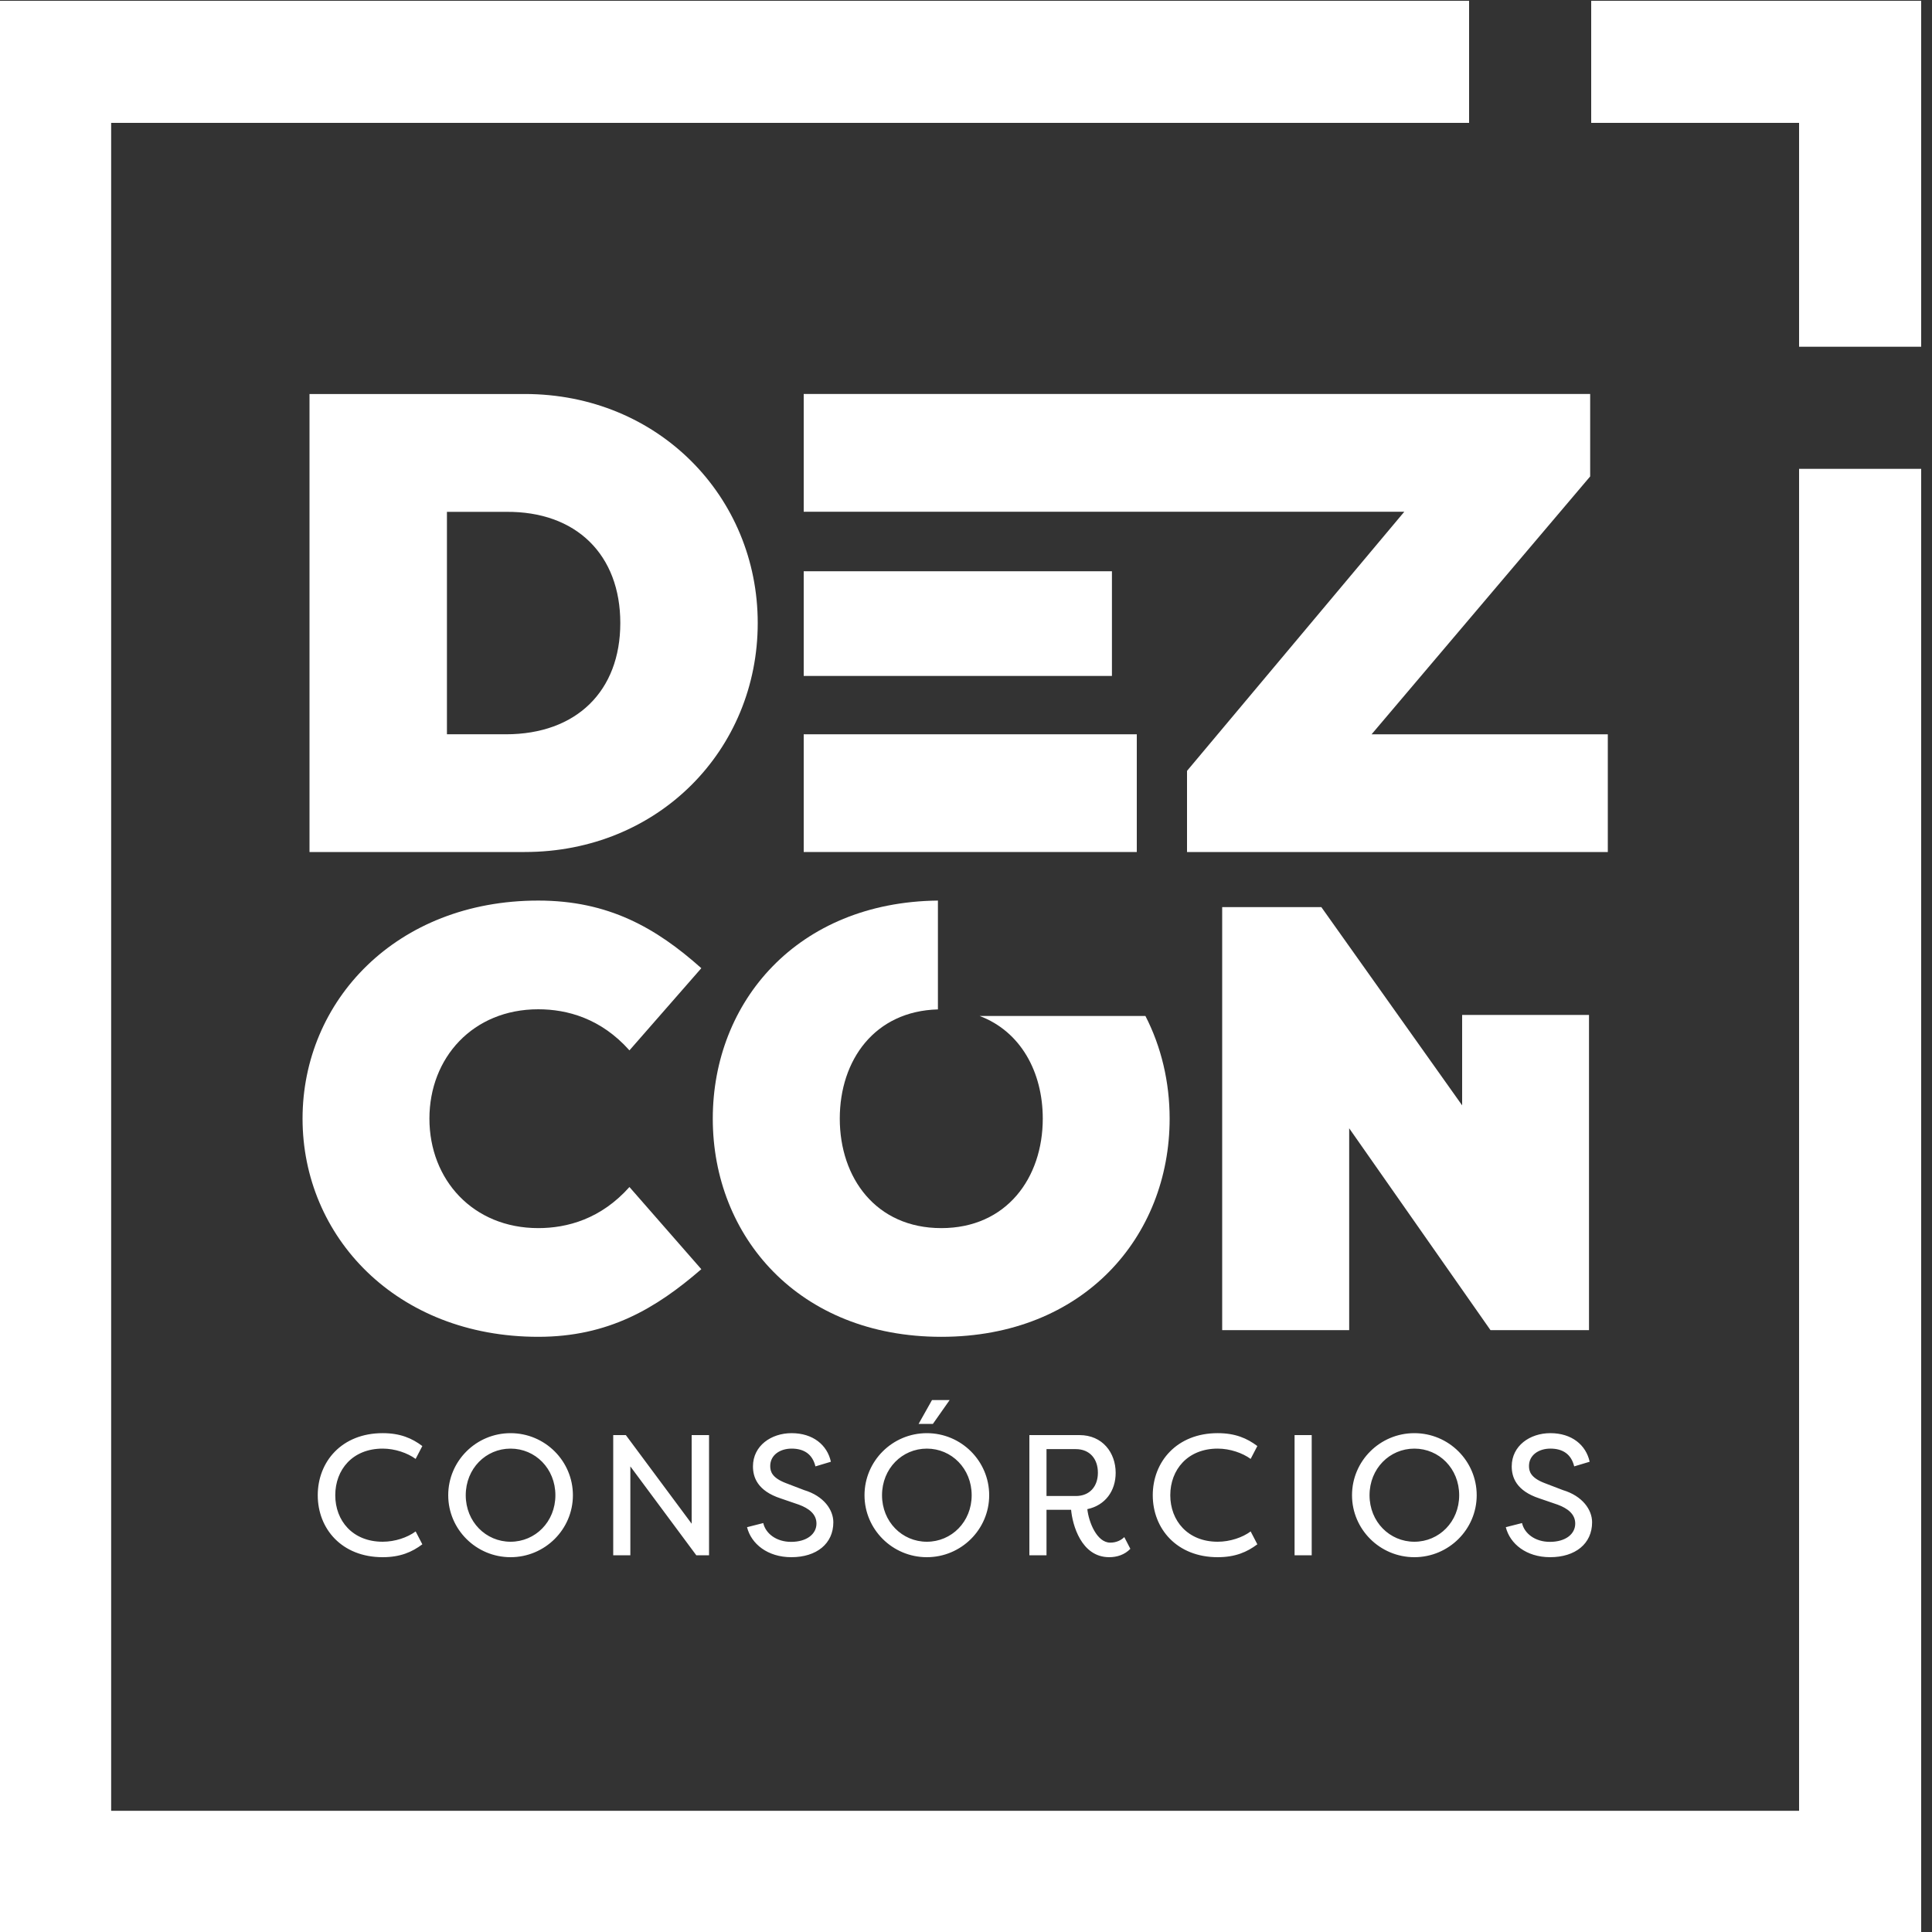
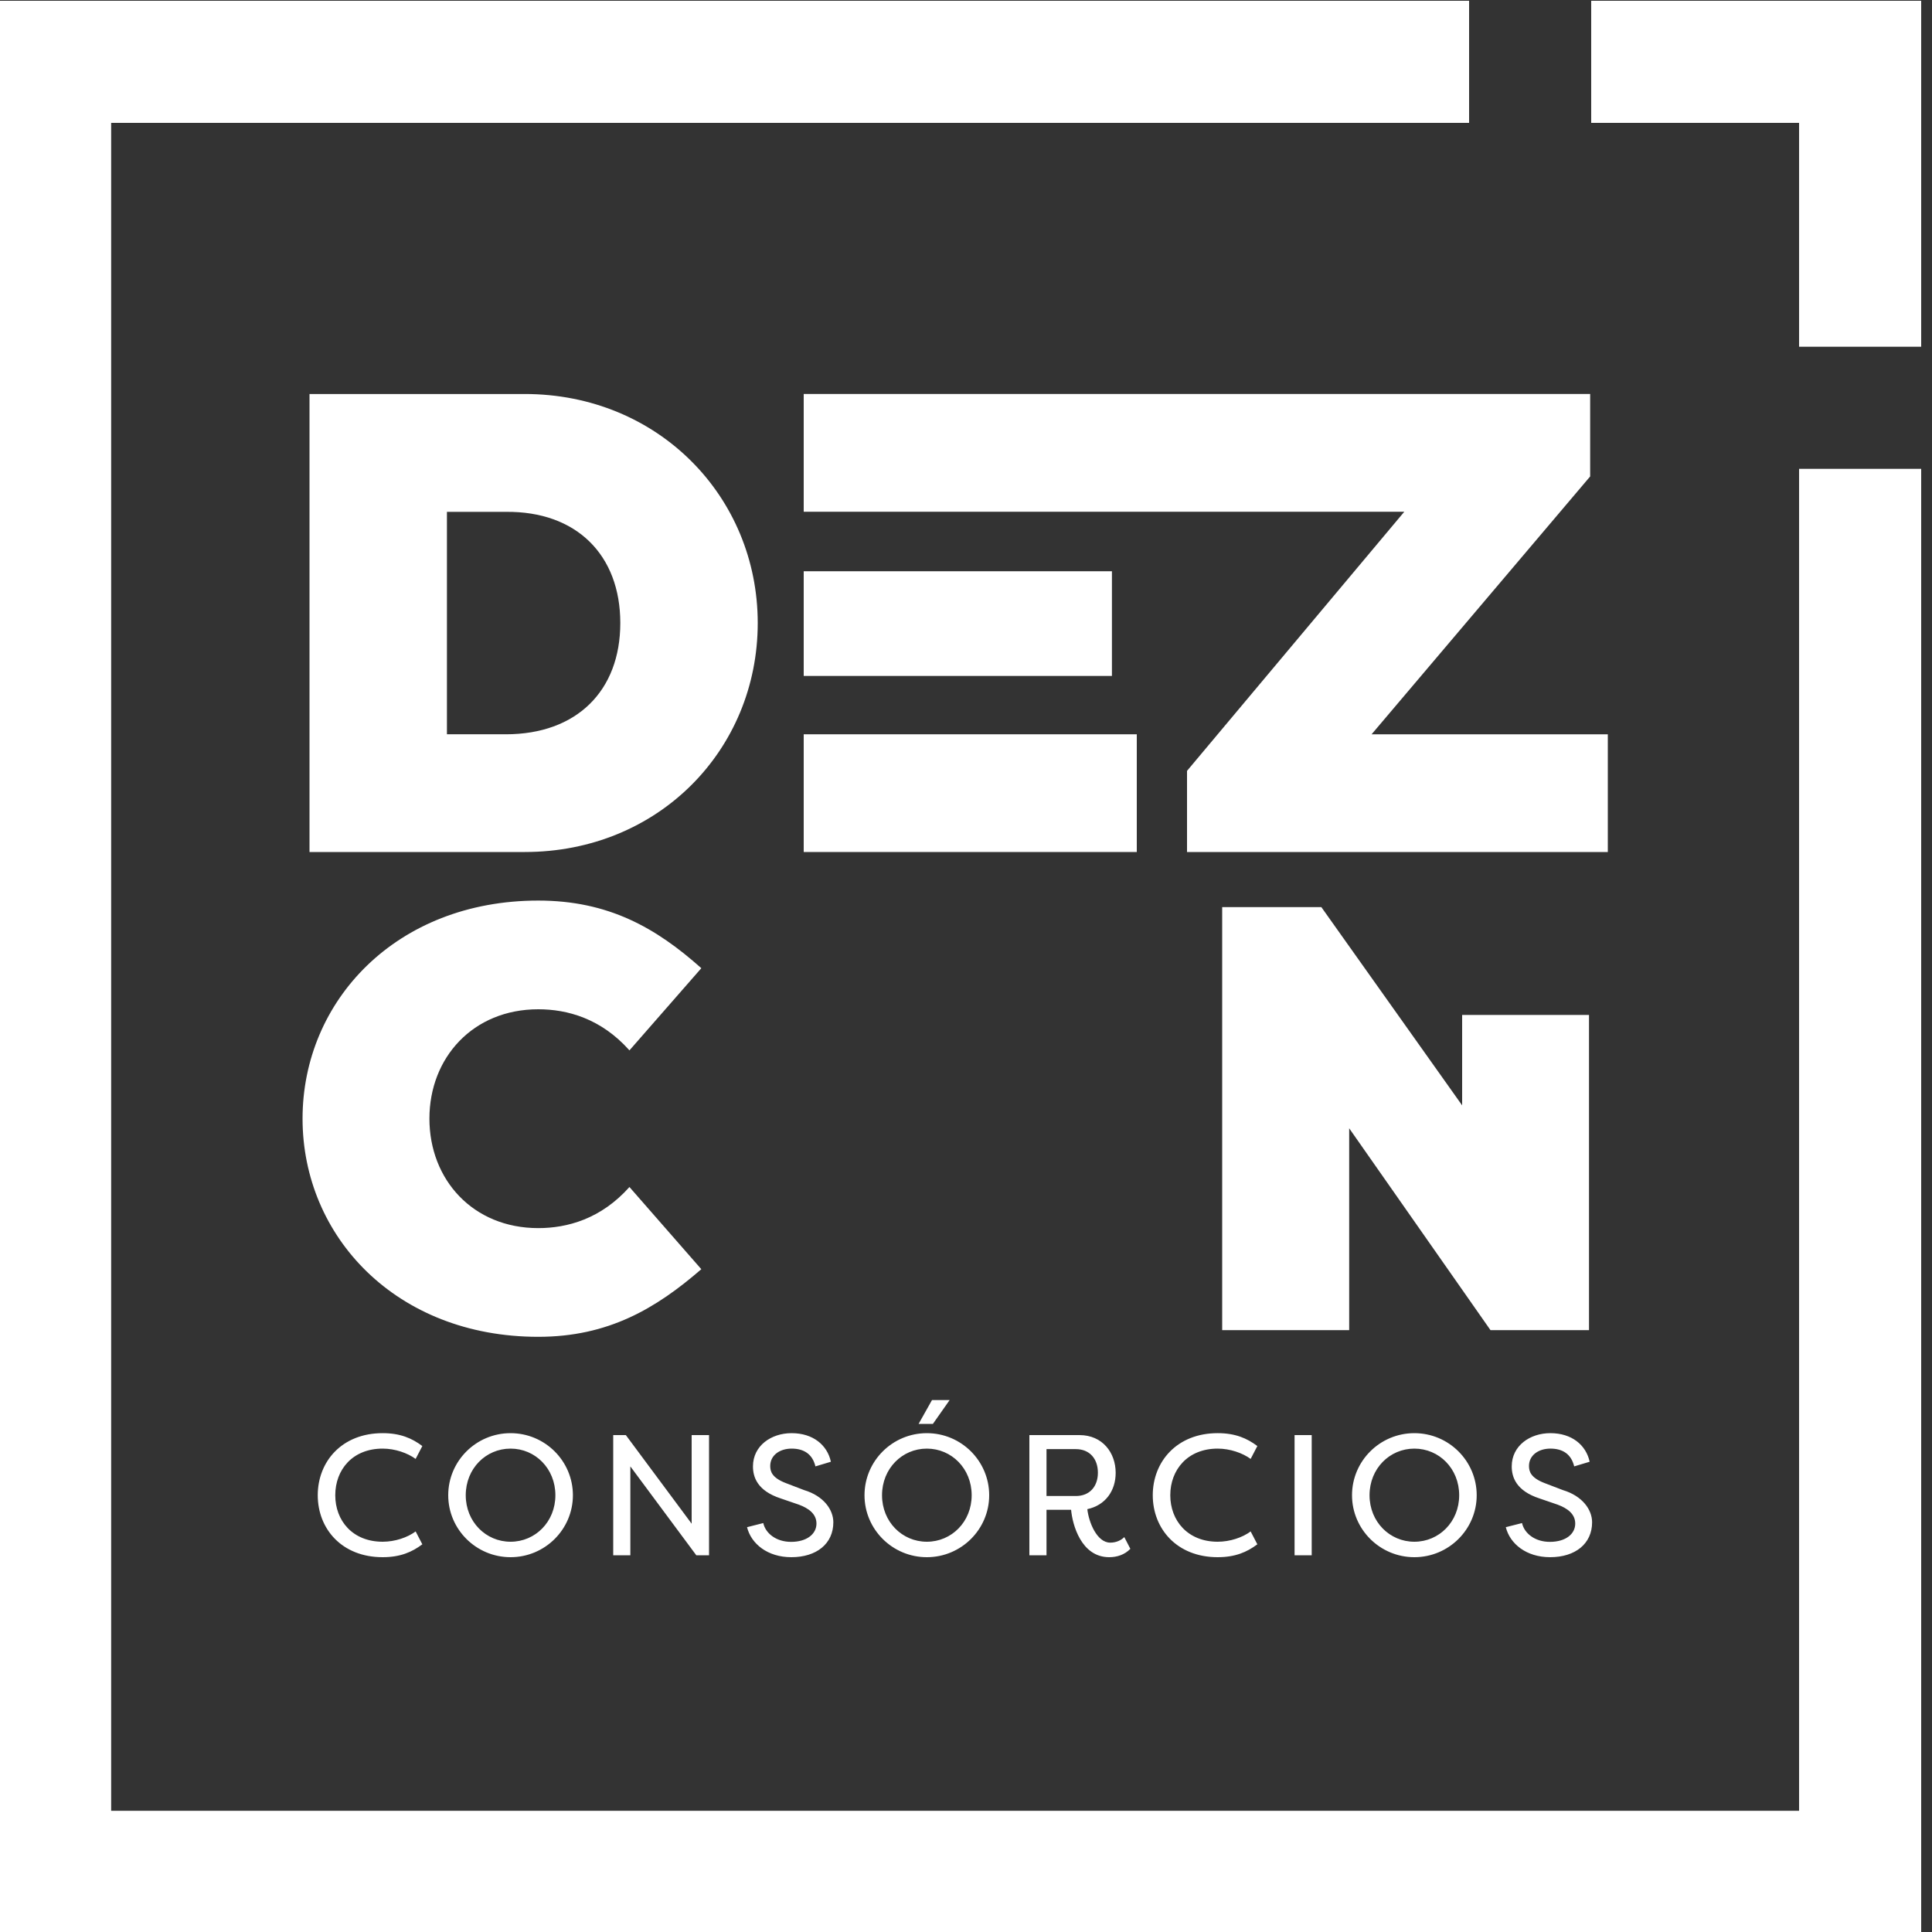
<svg xmlns="http://www.w3.org/2000/svg" xml:space="preserve" width="150px" height="150px" version="1.1" style="shape-rendering:geometricPrecision; text-rendering:geometricPrecision; image-rendering:optimizeQuality; fill-rule:evenodd; clip-rule:evenodd" viewBox="0 0 150 150">
  <rect x="0" y="0" width="150" height="150" fill="#333333" stroke="none" />
  <defs>
    <style type="text/css"> .fil0 {fill:white} </style>
  </defs>
  <g id="Camada_x0020_1">
    <g id="_2277037612704">
      <path class="fil0" d="M24.67 116.09c0,2.6 1.86,4.81 5.04,4.81 1.37,0 2.28,-0.4 3.08,-1l-0.52 -1c-0.63,0.47 -1.6,0.8 -2.56,0.8 -2.34,0 -3.68,-1.64 -3.68,-3.61 0,-1.98 1.34,-3.62 3.68,-3.62 0.96,0 1.93,0.34 2.56,0.8l0.52 -1c-0.8,-0.6 -1.71,-1 -3.08,-1 -3.18,0 -5.04,2.22 -5.04,4.82zm10.13 0c0,2.65 2.17,4.81 4.84,4.81 2.67,0 4.84,-2.16 4.84,-4.81 0,-2.66 -2.17,-4.82 -4.84,-4.82 -2.67,0 -4.84,2.16 -4.84,4.82zm1.36 0c0,-2.07 1.56,-3.62 3.48,-3.62 1.92,0 3.48,1.55 3.48,3.62 0,2.06 -1.56,3.61 -3.48,3.61 -1.92,0 -3.48,-1.55 -3.48,-3.61zm17.9 4.66l0.99 0 0 -9.33 -1.35 0 0 6.88 -5.11 -6.88 -0.98 0 0 9.33 1.33 0 0 -6.9 5.12 6.9zm3.94 -2.18c0.32,1.29 1.59,2.33 3.44,2.33 1.96,0 3.26,-1.05 3.26,-2.71 0,-0.97 -0.74,-2.04 -2.27,-2.5l-1.41 -0.54c-1.1,-0.42 -1.22,-0.92 -1.22,-1.33 0,-0.85 0.76,-1.35 1.66,-1.35 0.96,0 1.62,0.43 1.85,1.38l1.2 -0.36c-0.28,-1.3 -1.39,-2.22 -3.05,-2.22 -1.59,0 -3,0.98 -3,2.58 0,0.81 0.32,1.89 2.16,2.49l1.4 0.48c0.76,0.28 1.37,0.72 1.37,1.47 0,0.81 -0.75,1.42 -1.97,1.42 -1.18,0 -1.99,-0.68 -2.16,-1.46l-1.26 0.32zm9.12 -2.48c0,2.65 2.17,4.81 4.84,4.81 2.67,0 4.84,-2.16 4.84,-4.81 0,-2.66 -2.17,-4.82 -4.84,-4.82 -2.67,0 -4.84,2.16 -4.84,4.82zm1.36 0c0,-2.07 1.56,-3.62 3.48,-3.62 1.92,0 3.48,1.55 3.48,3.62 0,2.06 -1.56,3.61 -3.48,3.61 -1.92,0 -3.48,-1.55 -3.48,-3.61zm3.88 -7.39l-1.04 1.85 1.11 0 1.3 -1.85 -1.37 0zm8.89 12.05l0 -3.53 1.91 0c0.1,1.13 0.77,3.68 2.96,3.68 0.6,0 1.2,-0.19 1.64,-0.65l-0.47 -0.91c-0.25,0.25 -0.63,0.43 -1.09,0.43 -1.04,0 -1.67,-1.59 -1.78,-2.6 1.4,-0.3 2.2,-1.42 2.2,-2.82 0,-1.56 -1.02,-2.93 -2.81,-2.93l-3.89 0 0 9.33 1.33 0zm0 -4.6l0 -3.64 2.28 0c1.07,0 1.71,0.75 1.71,1.83 0,1.07 -0.64,1.81 -1.71,1.81l-2.28 0zm8.25 -0.06c0,2.6 1.87,4.81 5.04,4.81 1.37,0 2.28,-0.4 3.08,-1l-0.52 -1c-0.63,0.47 -1.6,0.8 -2.56,0.8 -2.33,0 -3.68,-1.64 -3.68,-3.61 0,-1.98 1.35,-3.62 3.68,-3.62 0.96,0 1.93,0.34 2.56,0.8l0.52 -1c-0.8,-0.6 -1.71,-1 -3.08,-1 -3.17,0 -5.04,2.22 -5.04,4.82zm12.34 -4.67l-1.33 0 0 9.33 1.33 0 0 -9.33zm3.13 4.67c0,2.65 2.17,4.81 4.84,4.81 2.67,0 4.84,-2.16 4.84,-4.81 0,-2.66 -2.17,-4.82 -4.84,-4.82 -2.67,0 -4.84,2.16 -4.84,4.82zm1.36 0c0,-2.07 1.56,-3.62 3.48,-3.62 1.92,0 3.48,1.55 3.48,3.62 0,2.06 -1.56,3.61 -3.48,3.61 -1.92,0 -3.48,-1.55 -3.48,-3.61zm10.58 2.48c0.32,1.29 1.59,2.33 3.44,2.33 1.96,0 3.26,-1.05 3.26,-2.71 0,-0.97 -0.74,-2.04 -2.27,-2.5l-1.41 -0.54c-1.1,-0.42 -1.22,-0.92 -1.22,-1.33 0,-0.85 0.76,-1.35 1.66,-1.35 0.96,0 1.62,0.43 1.85,1.38l1.2 -0.36c-0.28,-1.3 -1.39,-2.22 -3.05,-2.22 -1.59,0 -3,0.98 -3,2.58 0,0.81 0.32,1.89 2.16,2.49l1.4 0.48c0.76,0.28 1.37,0.72 1.37,1.47 0,0.81 -0.74,1.42 -1.97,1.42 -1.18,0 -1.99,-0.68 -2.16,-1.46l-1.26 0.32z" />
      <polygon class="fil0" points="115.72,103.27 123.37,103.27 123.37,78.8 113.52,78.8 113.52,85.82 102.59,70.43 94.89,70.43 94.89,103.27 104.75,103.27 104.75,87.6 " />
-       <path class="fil0" d="M73.08 95.35c-5.07,0 -7.88,-3.9 -7.88,-8.5 0,-4.56 2.72,-8.35 7.62,-8.48l0 -8.45c-10.92,0.12 -17.48,7.86 -17.48,16.93 0,9.15 6.67,16.94 17.74,16.94 11.07,0 17.73,-7.79 17.73,-16.94 0,-2.85 -0.65,-5.58 -1.88,-7.97l-3.84 0 -2.42 0 -6.61 0c3.18,1.2 4.9,4.34 4.9,7.97 0,4.6 -2.81,8.5 -7.88,8.5z" />
      <path class="fil0" d="M23.49 86.85c0,9.15 7.27,16.94 18.3,16.94 5.44,0 9.14,-2.2 12.66,-5.25l-5.58 -6.38c-2.21,2.48 -4.83,3.19 -7.08,3.19 -5.07,0 -8.45,-3.76 -8.45,-8.5 0,-4.73 3.38,-8.49 8.45,-8.49 2.25,0 4.87,0.71 7.08,3.19l5.58 -6.38c-3.52,-3.14 -7.22,-5.25 -12.66,-5.25 -11.03,0 -18.3,7.79 -18.3,16.93z" />
      <polygon class="fil0" points="124.83,57.01 106.49,57.01 123.46,36.99 123.46,30.59 62.4,30.59 62.4,39.73 109.03,39.73 92.16,59.85 92.16,66.15 124.83,66.15 " />
      <path class="fil0" d="M86.33 52.48l0 -8.13c-7.98,0 -15.96,0 -23.93,0l0 8.13c7.97,0 15.95,0 23.93,0z" />
      <polygon class="fil0" points="88.26,66.15 88.26,57.01 75.69,57.01 73.07,57.01 62.4,57.01 62.4,66.15 " />
      <path class="fil0" d="M40.74 66.15c10.37,0 18.09,-7.92 18.09,-17.78 0,-9.8 -7.72,-17.78 -18.09,-17.78l-16.71 0 0 35.56 16.71 0zm-1.47 -26.41c5.49,-0.06 8.89,3.35 8.89,8.63 0,5.28 -3.4,8.64 -8.89,8.64l-4.57 0 0 -17.27 4.57 0z" />
      <polygon class="fil0" points="123.54,0.06 149.16,0.06 149.16,26.92 139.68,26.92 139.68,9.54 123.54,9.54 " />
      <polygon class="fil0" points="-0.84,0.06 114.06,0.06 114.06,9.54 8.63,9.54 8.63,140.59 139.68,140.59 139.68,36.4 149.16,36.4 149.16,150.06 -0.84,150.06 " />
    </g>
  </g>
</svg>